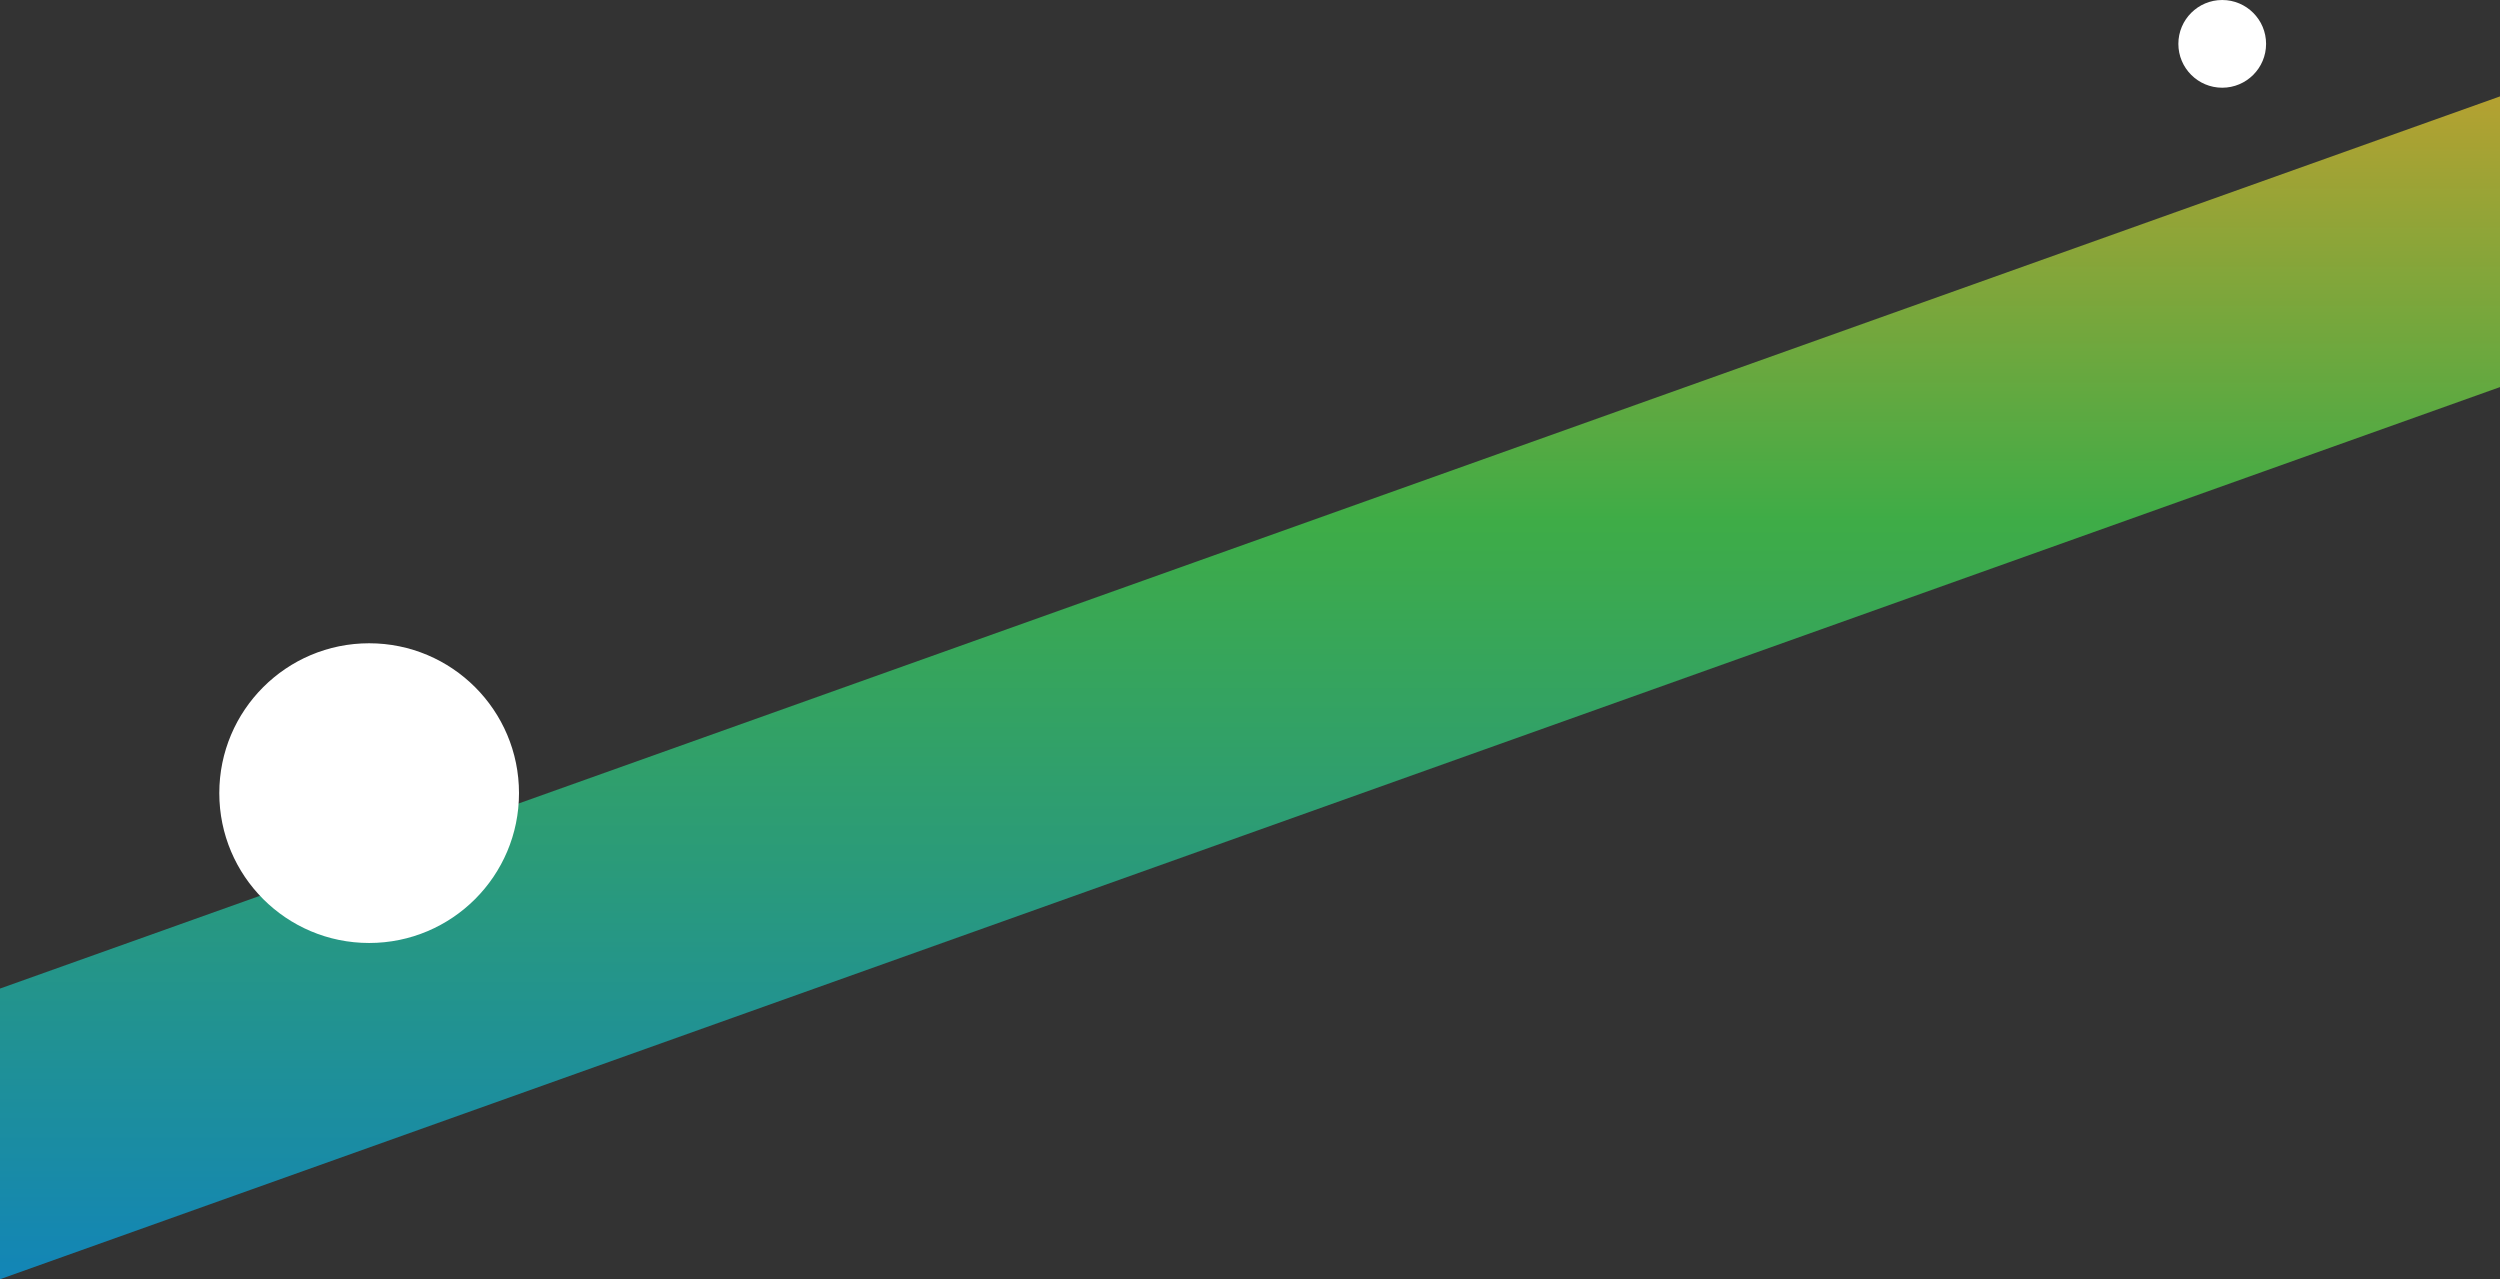
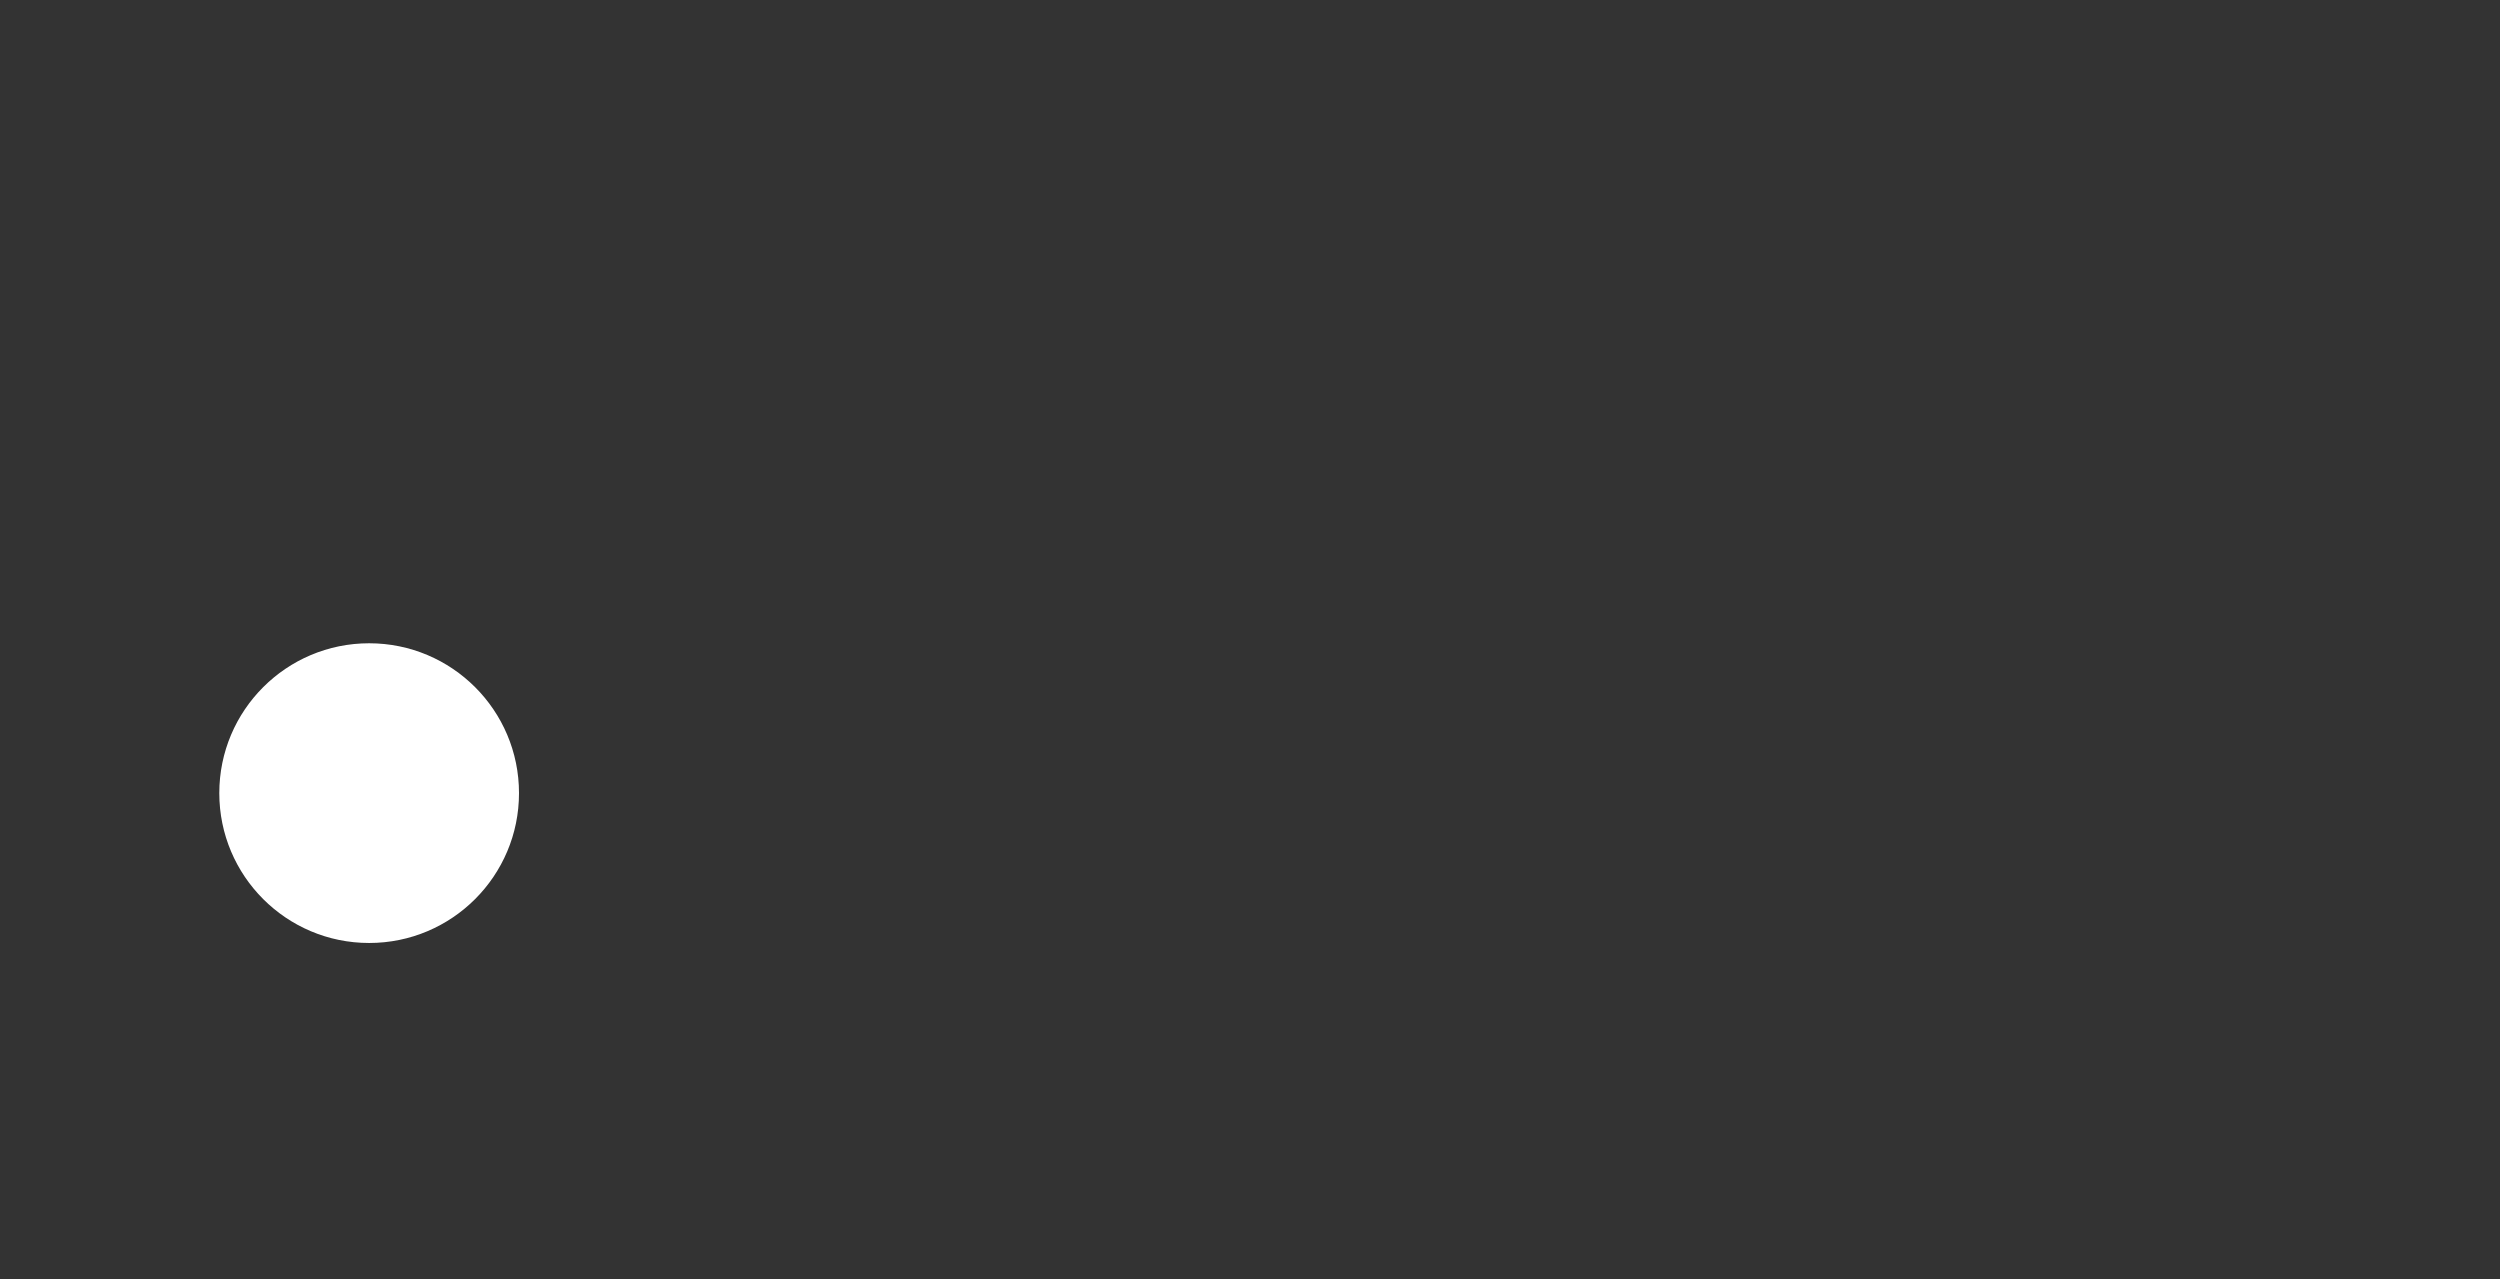
<svg xmlns="http://www.w3.org/2000/svg" width="342" height="175" viewBox="0 0 342 175">
  <rect x="0" y="0" width="342" height="175" fill="#333333" stroke="none" />
  <defs>
    <linearGradient id="a" x1="0.5" y1="1" x2="0.5" gradientUnits="objectBoundingBox">
      <stop offset="0" stop-color="#00b1ff" />
      <stop offset="0.64" stop-color="#44ed51" />
      <stop offset="1" stop-color="#fcdc2f" />
    </linearGradient>
  </defs>
  <g transform="translate(0 -66)">
-     <path d="M1301.558,1392.749v39.764l342-122.046V1270.7Z" transform="translate(-1301.558 -1191.513)" opacity="0.65" fill="url(#a)" />
-     <circle cx="6" cy="6" r="6" transform="translate(298 66)" fill="#fff" />
    <circle cx="20.5" cy="20.5" r="20.5" transform="translate(30 154)" fill="#fff" />
  </g>
</svg>